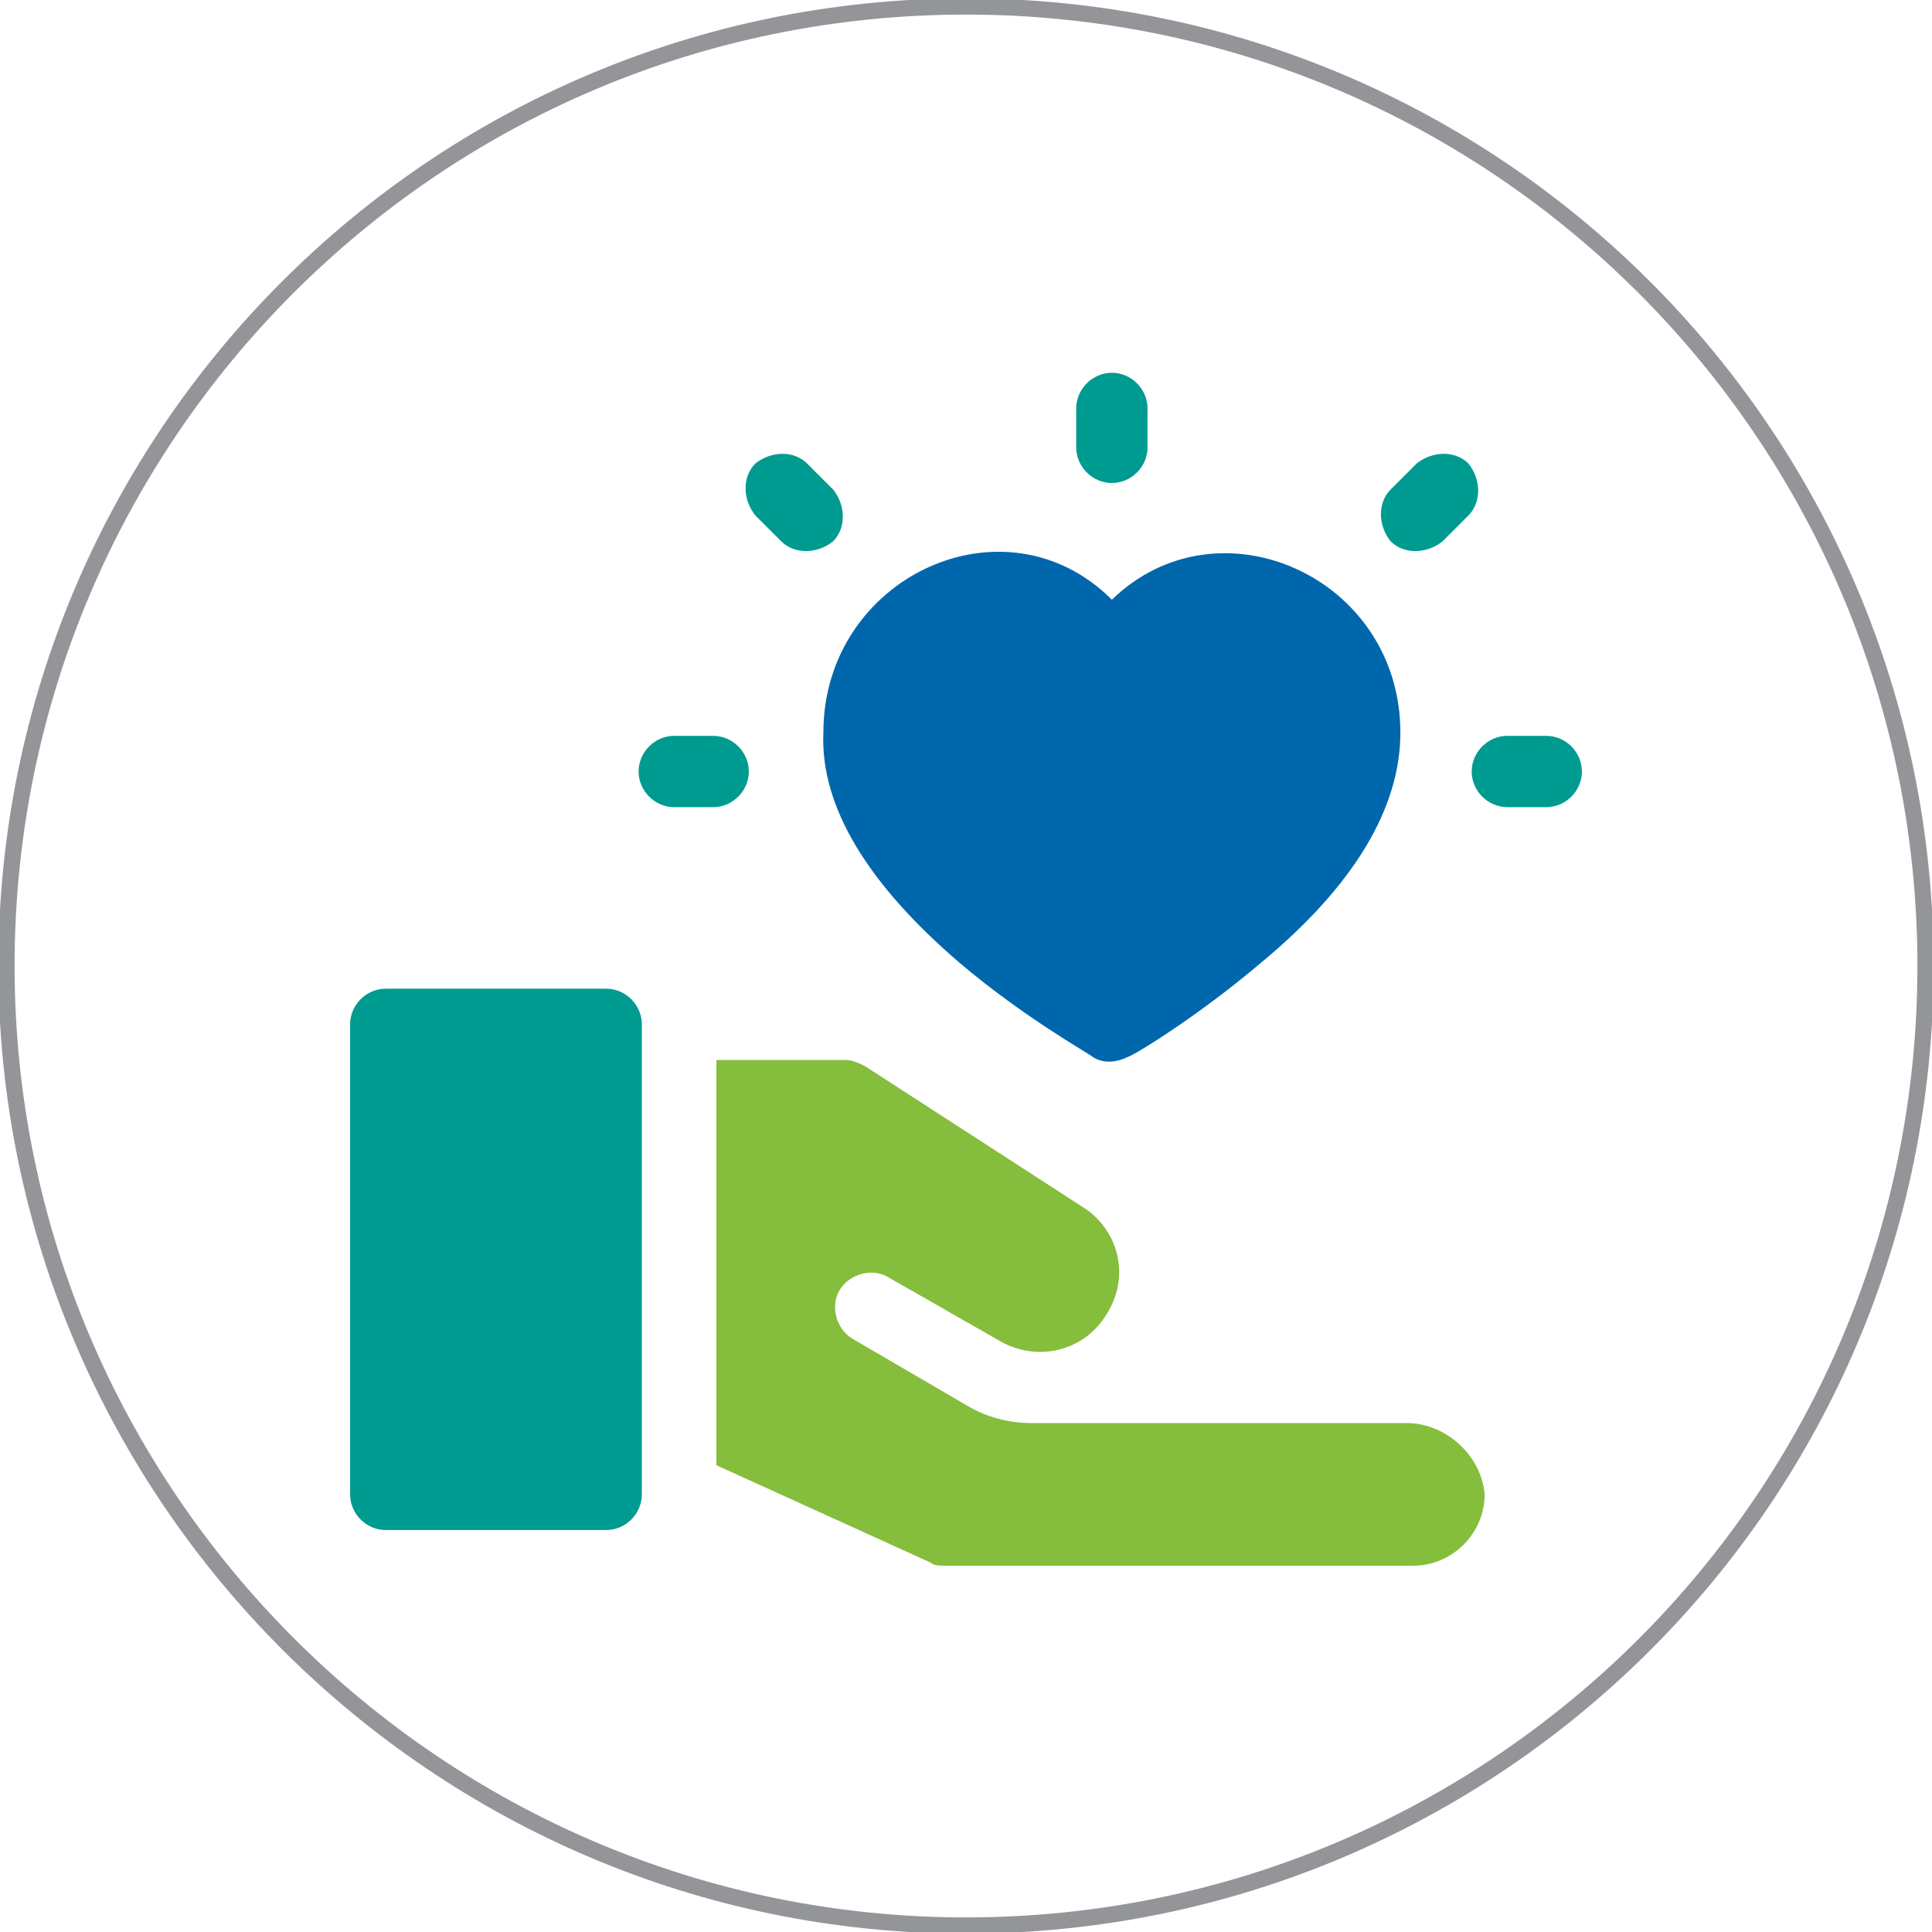
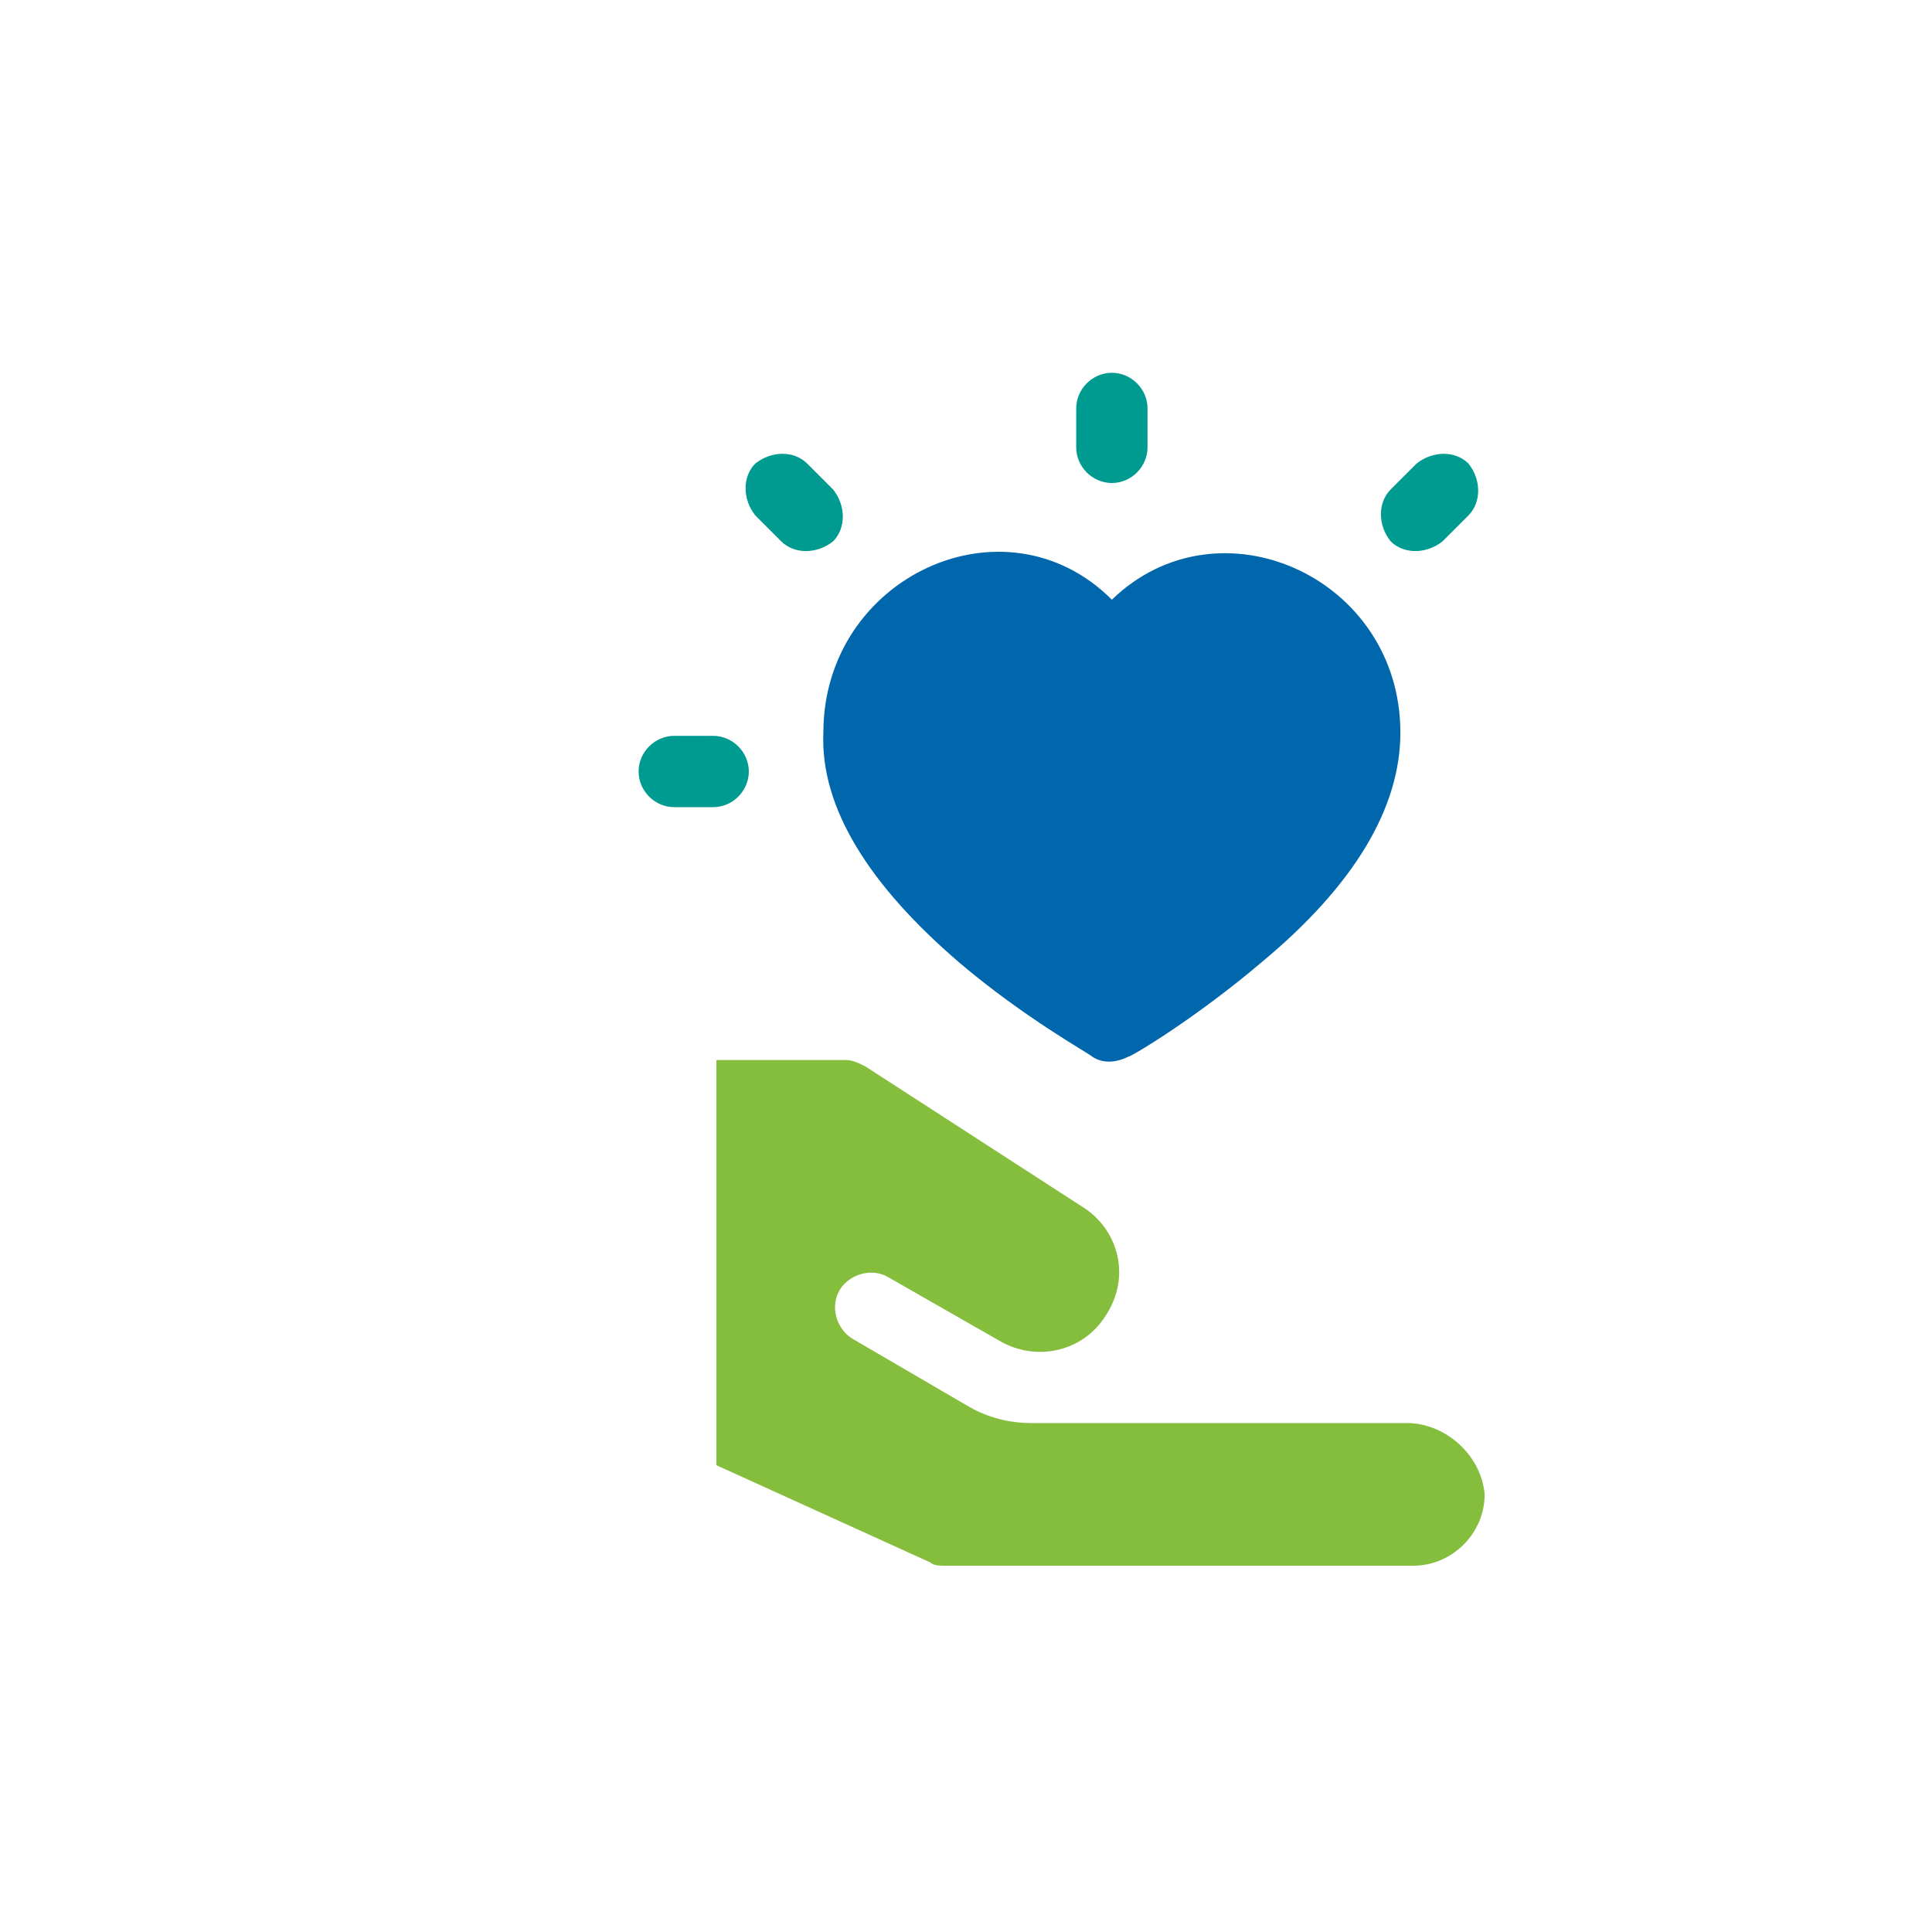
<svg xmlns="http://www.w3.org/2000/svg" xmlns:xlink="http://www.w3.org/1999/xlink" version="1.1" id="Layer_1" x="0px" y="0px" viewBox="0 0 59.6 59.6" style="enable-background:new 0 0 59.6 59.6;" xml:space="preserve">
  <style type="text/css">
	.st0{clip-path:url(#SVGID_2_);fill:none;stroke:#939598;stroke-width:0.5;}
	.st1{clip-path:url(#SVGID_4_);fill:#85BD3C;}
	.st2{clip-path:url(#SVGID_4_);fill:#0067AC;}
	.st3{clip-path:url(#SVGID_4_);fill:#009B90;}
</style>
  <g>
    <g>
      <defs>
        <rect id="SVGID_1_" width="59.6" height="59.6" />
      </defs>
      <clipPath id="SVGID_2_">
        <use xlink:href="#SVGID_1_" style="overflow:visible;" />
      </clipPath>
-       <path class="st0" d="M29.8,59.4c16.3,0,29.6-13.2,29.6-29.6c0-16.3-13.2-29.6-29.6-29.6S0.2,13.5,0.2,29.8    C0.2,46.1,13.5,59.4,29.8,59.4z" />
    </g>
  </g>
  <g>
    <defs>
      <rect id="SVGID_3_" x="10.8" y="11.5" width="38.1" height="36.9" />
    </defs>
    <clipPath id="SVGID_4_">
      <use xlink:href="#SVGID_3_" style="overflow:visible;" />
    </clipPath>
    <path class="st1" d="M43.4,43.9H31.8c-0.5,0-1.2-0.1-1.9-0.5l-3.6-2.1c-0.5-0.3-0.7-1-0.4-1.5c0.3-0.5,1-0.7,1.5-0.4l3.5,2   c1.1,0.6,2.5,0.3,3.2-0.8c0.8-1.2,0.4-2.6-0.6-3.3l-6.8-4.4c-0.2-0.1-0.4-0.2-0.6-0.2h-4v12.5l6.6,3c0.1,0.1,0.3,0.1,0.5,0.1h14.4   c1.2,0,2.2-1,2.2-2.2C45.7,44.9,44.6,43.9,43.4,43.9" />
    <path class="st2" d="M29.6,29.7c2,1.7,4,2.8,4.1,2.9c0.3,0.2,0.7,0.2,1.1,0c0.1,0,2.1-1.2,4.1-2.9c2.9-2.4,4.3-4.8,4.3-7.1   c0-4.8-5.6-7.3-8.9-4.1c-3.3-3.3-8.9-0.7-8.9,4.1C25.3,24.9,26.8,27.3,29.6,29.7" />
    <path class="st3" d="M34.3,14.9c0.6,0,1.1-0.5,1.1-1.1v-1.2c0-0.6-0.5-1.1-1.1-1.1c-0.6,0-1.1,0.5-1.1,1.1v1.2   C33.2,14.4,33.7,14.9,34.3,14.9" />
    <path class="st3" d="M24.1,16.7c0.4,0.4,1.1,0.4,1.6,0c0.4-0.4,0.4-1.1,0-1.6l-0.8-0.8c-0.4-0.4-1.1-0.4-1.6,0   c-0.4,0.4-0.4,1.1,0,1.6L24.1,16.7z" />
    <path class="st3" d="M23.1,23.8c0-0.6-0.5-1.1-1.1-1.1h-1.2c-0.6,0-1.1,0.5-1.1,1.1c0,0.6,0.5,1.1,1.1,1.1H22   C22.6,24.9,23.1,24.4,23.1,23.8" />
    <path class="st3" d="M44.5,16.7l0.8-0.8c0.4-0.4,0.4-1.1,0-1.6c-0.4-0.4-1.1-0.4-1.6,0l-0.8,0.8c-0.4,0.4-0.4,1.1,0,1.6   C43.3,17.1,44,17.1,44.5,16.7" />
-     <path class="st3" d="M47.7,22.7h-1.2c-0.6,0-1.1,0.5-1.1,1.1c0,0.6,0.5,1.1,1.1,1.1h1.2c0.6,0,1.1-0.5,1.1-1.1   C48.8,23.2,48.3,22.7,47.7,22.7" />
-     <path class="st3" d="M18.7,30.5h-6.8c-0.6,0-1.1,0.5-1.1,1.1v14.5c0,0.6,0.5,1.1,1.1,1.1h6.8c0.6,0,1.1-0.5,1.1-1.1V31.6   C19.8,31,19.3,30.5,18.7,30.5" />
  </g>
</svg>